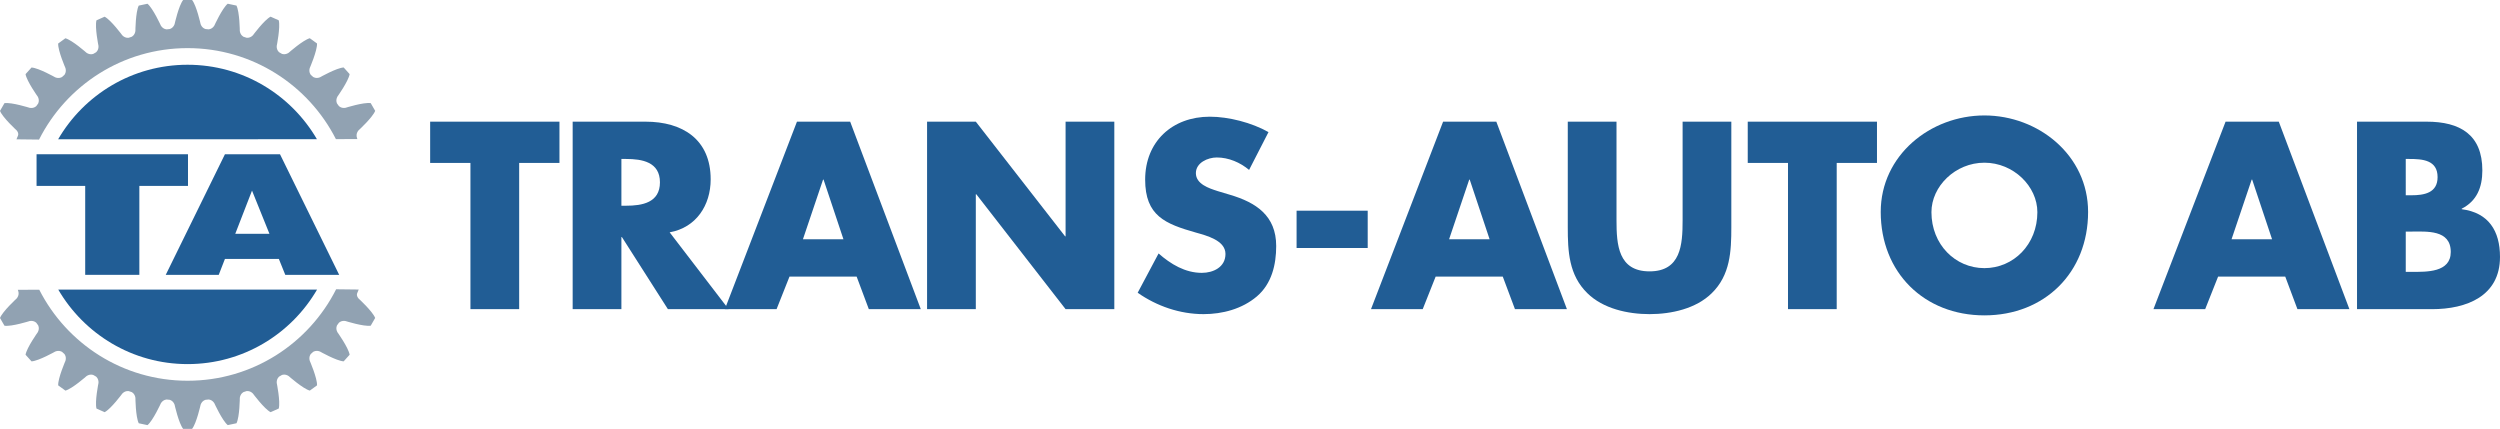
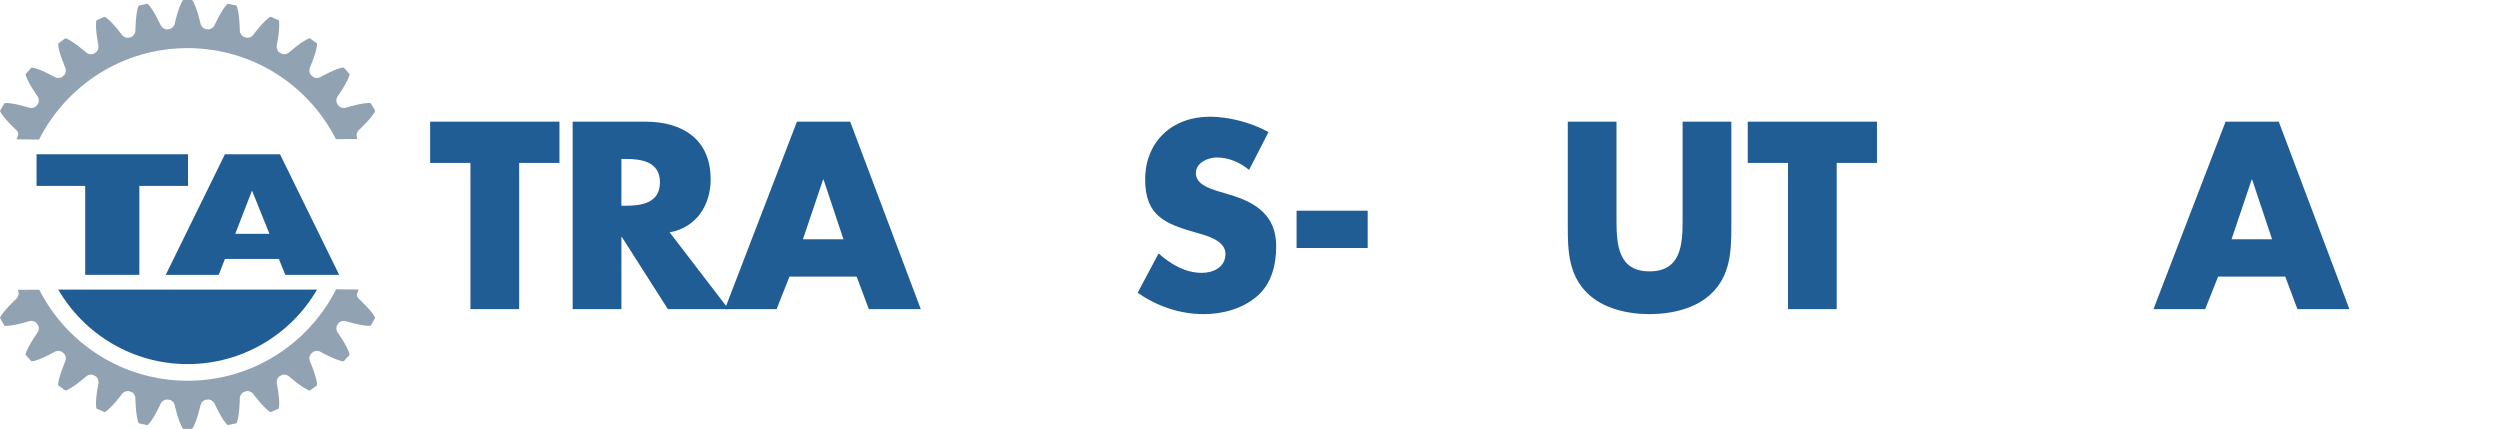
<svg xmlns="http://www.w3.org/2000/svg" version="1.1" id="Layer_1" x="0px" y="0px" width="456.04px" height="78.228px" viewBox="0 0 456.04 78.228" enable-background="new 0 0 456.04 78.228" xml:space="preserve">
  <g>
    <path fill="#91A2B2" d="M65.183,25.363l-0.104-0.37c0,0-0.19-0.601,0.321-1.21c0,0,2.562-2.342,3.04-3.56l-0.408-0.706   l-0.407-0.706c-1.293-0.194-4.602,0.855-4.602,0.855c-0.782,0.138-1.207-0.327-1.207-0.327l-0.332-0.456   c0,0-0.311-0.548,0.062-1.25c0,0,2.019-2.825,2.234-4.114l-0.544-0.606l-0.545-0.606c-1.305,0.079-4.324,1.794-4.324,1.794   c-0.736,0.298-1.249-0.069-1.249-0.069l-0.419-0.377c0,0-0.418-0.472-0.199-1.236c0,0,1.388-3.183,1.33-4.49L57.17,7.452   l-0.659-0.479c-1.26,0.349-3.856,2.654-3.856,2.654c-0.659,0.444-1.236,0.193-1.236,0.193L50.93,9.538c0,0-0.507-0.375-0.451-1.167   c0,0,0.696-3.402,0.368-4.667l-0.745-0.331L49.358,3.04c-1.161,0.603-3.222,3.398-3.222,3.398c-0.553,0.572-1.17,0.446-1.17,0.446   L44.43,6.709c0,0-0.573-0.261-0.685-1.048c0,0-0.026-3.473-0.611-4.643l-0.797-0.169L41.54,0.68   c-1.01,0.831-2.445,3.994-2.445,3.994c-0.421,0.674-1.051,0.679-1.051,0.679l-0.557-0.056c0,0-0.615-0.136-0.887-0.882   c0,0-0.747-3.392-1.562-4.414h-0.815h-0.815c-0.815,1.022-1.562,4.414-1.562,4.414c-0.271,0.747-0.887,0.882-0.887,0.882   l-0.561,0.06c0,0-0.63-0.005-1.051-0.68c0,0-1.436-3.162-2.446-3.993l-0.797,0.17l-0.797,0.169c-0.584,1.17-0.61,4.642-0.61,4.642   c-0.11,0.787-0.684,1.048-0.684,1.048l-0.536,0.175c0,0-0.618,0.126-1.17-0.446c0,0-2.062-2.794-3.222-3.397l-0.745,0.331   l-0.744,0.332c-0.328,1.266,0.369,4.667,0.369,4.667c0.055,0.793-0.452,1.167-0.452,1.167l-0.489,0.282   c0,0-0.577,0.252-1.236-0.193c0,0-2.598-2.304-3.858-2.653l-0.659,0.479l-0.66,0.479c-0.058,1.307,1.332,4.489,1.332,4.489   c0.219,0.765-0.199,1.236-0.199,1.236l-0.419,0.377c0,0-0.513,0.367-1.249,0.068c0,0-3.02-1.713-4.326-1.792l-0.545,0.605   L4.66,13.525c0.215,1.29,2.235,4.114,2.235,4.114c0.373,0.701,0.062,1.25,0.062,1.25l-0.332,0.456c0,0-0.425,0.465-1.208,0.327   c0,0-3.311-1.048-4.604-0.854l-0.407,0.705L0,20.229c0.478,1.217,3.042,3.56,3.042,3.56c0.511,0.608,0.187,1.075,0.187,1.075   l-0.226,0.55l4.121,0.048C12.12,15.565,22.379,8.777,34.223,8.777c11.812,0,22.045,6.751,27.054,16.604L65.183,25.363   L65.183,25.363z" />
    <polygon fill="#215D95" points="6.669,28.138 34.293,28.138 34.293,33.912 25.42,33.912 25.42,50.135 15.542,50.135 15.542,33.912    6.669,33.912 6.669,28.138  " />
    <path fill="#215D95" d="M30.234,50.135l10.798-21.997h10.045l10.794,21.997h-9.832l-1.172-2.902h-9.836l-1.129,2.902H30.234   L30.234,50.135z M45.972,34.768l-3.056,7.882h6.236L45.972,34.768L45.972,34.768z" />
-     <path fill="#215D95" d="M10.606,25.405c4.729-8.129,13.535-13.594,23.617-13.594c10.07,0,18.86,5.473,23.591,13.586L10.606,25.405   L10.606,25.405z" />
    <path fill="#91A2B2" d="M3.258,52.866l0.105,0.369c0,0,0.19,0.601-0.321,1.209c0,0-2.563,2.343-3.042,3.56l0.407,0.707l0.408,0.706   c1.293,0.194,4.604-0.855,4.604-0.855c0.783-0.138,1.208,0.327,1.208,0.327l0.332,0.456c0,0,0.311,0.548-0.062,1.25   c0,0-2.021,2.825-2.235,4.115l0.545,0.605l0.546,0.606c1.305-0.08,4.325-1.794,4.325-1.794c0.737-0.298,1.25,0.069,1.25,0.069   l0.419,0.377c0,0,0.418,0.471,0.198,1.235c0,0-1.388,3.183-1.33,4.489l0.659,0.479l0.66,0.479c1.26-0.349,3.858-2.653,3.858-2.653   c0.659-0.445,1.236-0.193,1.236-0.193l0.488,0.282c0,0,0.507,0.375,0.452,1.167c0,0-0.697,3.402-0.368,4.668l0.744,0.332   l0.745,0.331c1.161-0.603,3.222-3.397,3.222-3.397c0.552-0.573,1.169-0.446,1.169-0.446l0.537,0.174c0,0,0.573,0.26,0.684,1.048   c0,0,0.026,3.473,0.611,4.642l0.797,0.17l0.797,0.169c1.01-0.831,2.445-3.993,2.445-3.993c0.421-0.674,1.052-0.68,1.052-0.68   l0.557,0.056c0,0,0.615,0.136,0.887,0.883c0,0,0.748,3.391,1.562,4.414h0.814h0.815c0.815-1.022,1.562-4.414,1.562-4.414   c0.271-0.747,0.887-0.883,0.887-0.883l0.561-0.059c0,0,0.63,0.005,1.051,0.679c0,0,1.436,3.162,2.446,3.993l0.797-0.169   l0.797-0.169c0.584-1.17,0.61-4.643,0.61-4.643c0.111-0.787,0.685-1.047,0.685-1.047l0.536-0.175c0,0,0.617-0.125,1.169,0.447   c0,0,2.062,2.793,3.222,3.397l0.745-0.332l0.744-0.331c0.329-1.267-0.369-4.668-0.369-4.668c-0.055-0.792,0.451-1.167,0.451-1.167   l0.489-0.282c0,0,0.578-0.252,1.236,0.193c0,0,2.597,2.305,3.857,2.653l0.659-0.479l0.659-0.479c0.058-1.306-1.33-4.489-1.33-4.489   c-0.22-0.764,0.199-1.236,0.199-1.236l0.418-0.377c0,0,0.513-0.367,1.25-0.068c0,0,3.019,1.713,4.323,1.793l0.544-0.606   l0.545-0.605c-0.215-1.29-2.235-4.114-2.235-4.114c-0.373-0.702-0.062-1.25-0.062-1.25l0.331-0.456c0,0,0.426-0.465,1.208-0.327   c0,0,3.309,1.049,4.602,0.854l0.407-0.706l0.407-0.706c-0.478-1.217-3.041-3.56-3.041-3.56c-0.511-0.609-0.187-1.076-0.187-1.076   l0.225-0.549l-4.119-0.049c-4.993,9.898-15.251,16.686-27.095,16.687c-11.812,0-22.047-6.751-27.058-16.604L3.258,52.866   L3.258,52.866z" />
    <path fill="#215D95" d="M57.839,52.823c-4.727,8.129-13.533,13.594-23.615,13.595c-10.07,0-18.86-5.473-23.594-13.586   L57.839,52.823L57.839,52.823z" />
  </g>
  <g>
    <path fill="#215D95" d="M94.705,56.396h-8.89V29.725h-7.349v-7.53h23.587v7.53h-7.349V56.396z" />
    <path fill="#215D95" d="M132.904,56.396h-11.068l-8.391-13.153h-0.092v13.153h-8.89V22.194h13.29   c6.759,0,11.885,3.221,11.885,10.523c0,4.718-2.632,8.8-7.484,9.662L132.904,56.396z M113.354,37.526h0.862   c2.902,0,6.169-0.544,6.169-4.264s-3.267-4.264-6.169-4.264h-0.862V37.526z" />
    <path fill="#215D95" d="M144.017,50.454l-2.358,5.941h-9.435l13.154-34.201h9.707l12.882,34.201h-9.479l-2.223-5.941H144.017z    M150.231,32.764h-0.091l-3.674,10.887h7.394L150.231,32.764z" />
-     <path fill="#215D95" d="M169.113,22.194h8.891l16.283,20.911h0.092V22.194h8.89v34.201h-8.89l-16.284-20.956h-0.091v20.956h-8.891   V22.194z" />
    <path fill="#215D95" d="M227.854,30.994c-1.633-1.361-3.719-2.268-5.896-2.268c-1.633,0-3.81,0.952-3.81,2.857   c0,1.996,2.403,2.767,3.945,3.266l2.269,0.681c4.763,1.406,8.437,3.811,8.437,9.344c0,3.402-0.816,6.895-3.539,9.208   c-2.675,2.269-6.258,3.221-9.707,3.221c-4.309,0-8.527-1.451-12.021-3.9l3.812-7.167c2.222,1.951,4.853,3.538,7.892,3.538   c2.087,0,4.31-1.043,4.31-3.448c0-2.494-3.493-3.356-5.397-3.9c-5.58-1.588-9.254-3.039-9.254-9.661   c0-6.94,4.944-11.477,11.793-11.477c3.448,0,7.667,1.089,10.706,2.812L227.854,30.994z" />
    <path fill="#215D95" d="M249.49,38.434v6.804h-12.973v-6.804H249.49z" />
-     <path fill="#215D95" d="M261.886,50.454l-2.359,5.941h-9.434l13.152-34.201h9.709l12.879,34.201h-9.479l-2.223-5.941H261.886z    M268.101,32.764h-0.092l-3.674,10.887h7.395L268.101,32.764z" />
    <path fill="#215D95" d="M315.822,22.194v19.232c0,4.4-0.182,8.755-3.58,12.066c-2.857,2.812-7.346,3.81-11.336,3.81   s-8.479-0.998-11.336-3.81c-3.402-3.312-3.582-7.666-3.582-12.066V22.194h8.889v18.009c0,4.444,0.316,9.298,6.029,9.298   s6.029-4.854,6.029-9.298V22.194H315.822z" />
    <path fill="#215D95" d="M335.046,56.396h-8.887V29.725h-7.344v-7.53h23.576v7.53h-7.346V56.396z" />
-     <path fill="#215D95" d="M380.902,38.66c0,11.068-7.938,18.869-18.914,18.869c-10.976,0-18.912-7.801-18.912-18.869   c0-10.342,9.07-17.6,18.912-17.6S380.902,28.318,380.902,38.66z M352.326,38.705c0,5.897,4.354,10.207,9.662,10.207   c5.307,0,9.66-4.31,9.66-10.207c0-4.717-4.354-9.026-9.66-9.026C356.68,29.679,352.326,33.988,352.326,38.705z" />
    <path fill="#215D95" d="M404.618,50.454l-2.358,5.941h-9.436l13.155-34.201h9.707l12.882,34.201h-9.479l-2.224-5.941H404.618z    M410.832,32.764h-0.091l-3.673,10.887h7.395L410.832,32.764z" />
-     <path fill="#215D95" d="M429.958,56.396V22.194h12.7c6.08,0,10.161,2.359,10.161,8.891c0,3.084-0.998,5.579-3.765,6.985v0.091   c4.898,0.635,6.985,3.946,6.985,8.709c0,7.167-6.123,9.525-12.384,9.525H429.958z M438.848,35.621h0.998   c2.358,0,4.808-0.408,4.808-3.312c0-3.13-2.766-3.311-5.17-3.311h-0.636V35.621z M438.848,49.592h1.133   c2.632,0,7.077,0.137,7.077-3.629c0-4.128-4.4-3.719-7.303-3.719h-0.907V49.592z" />
  </g>
  <path fill="#58595B" d="M72.595,17.628" />
</svg>